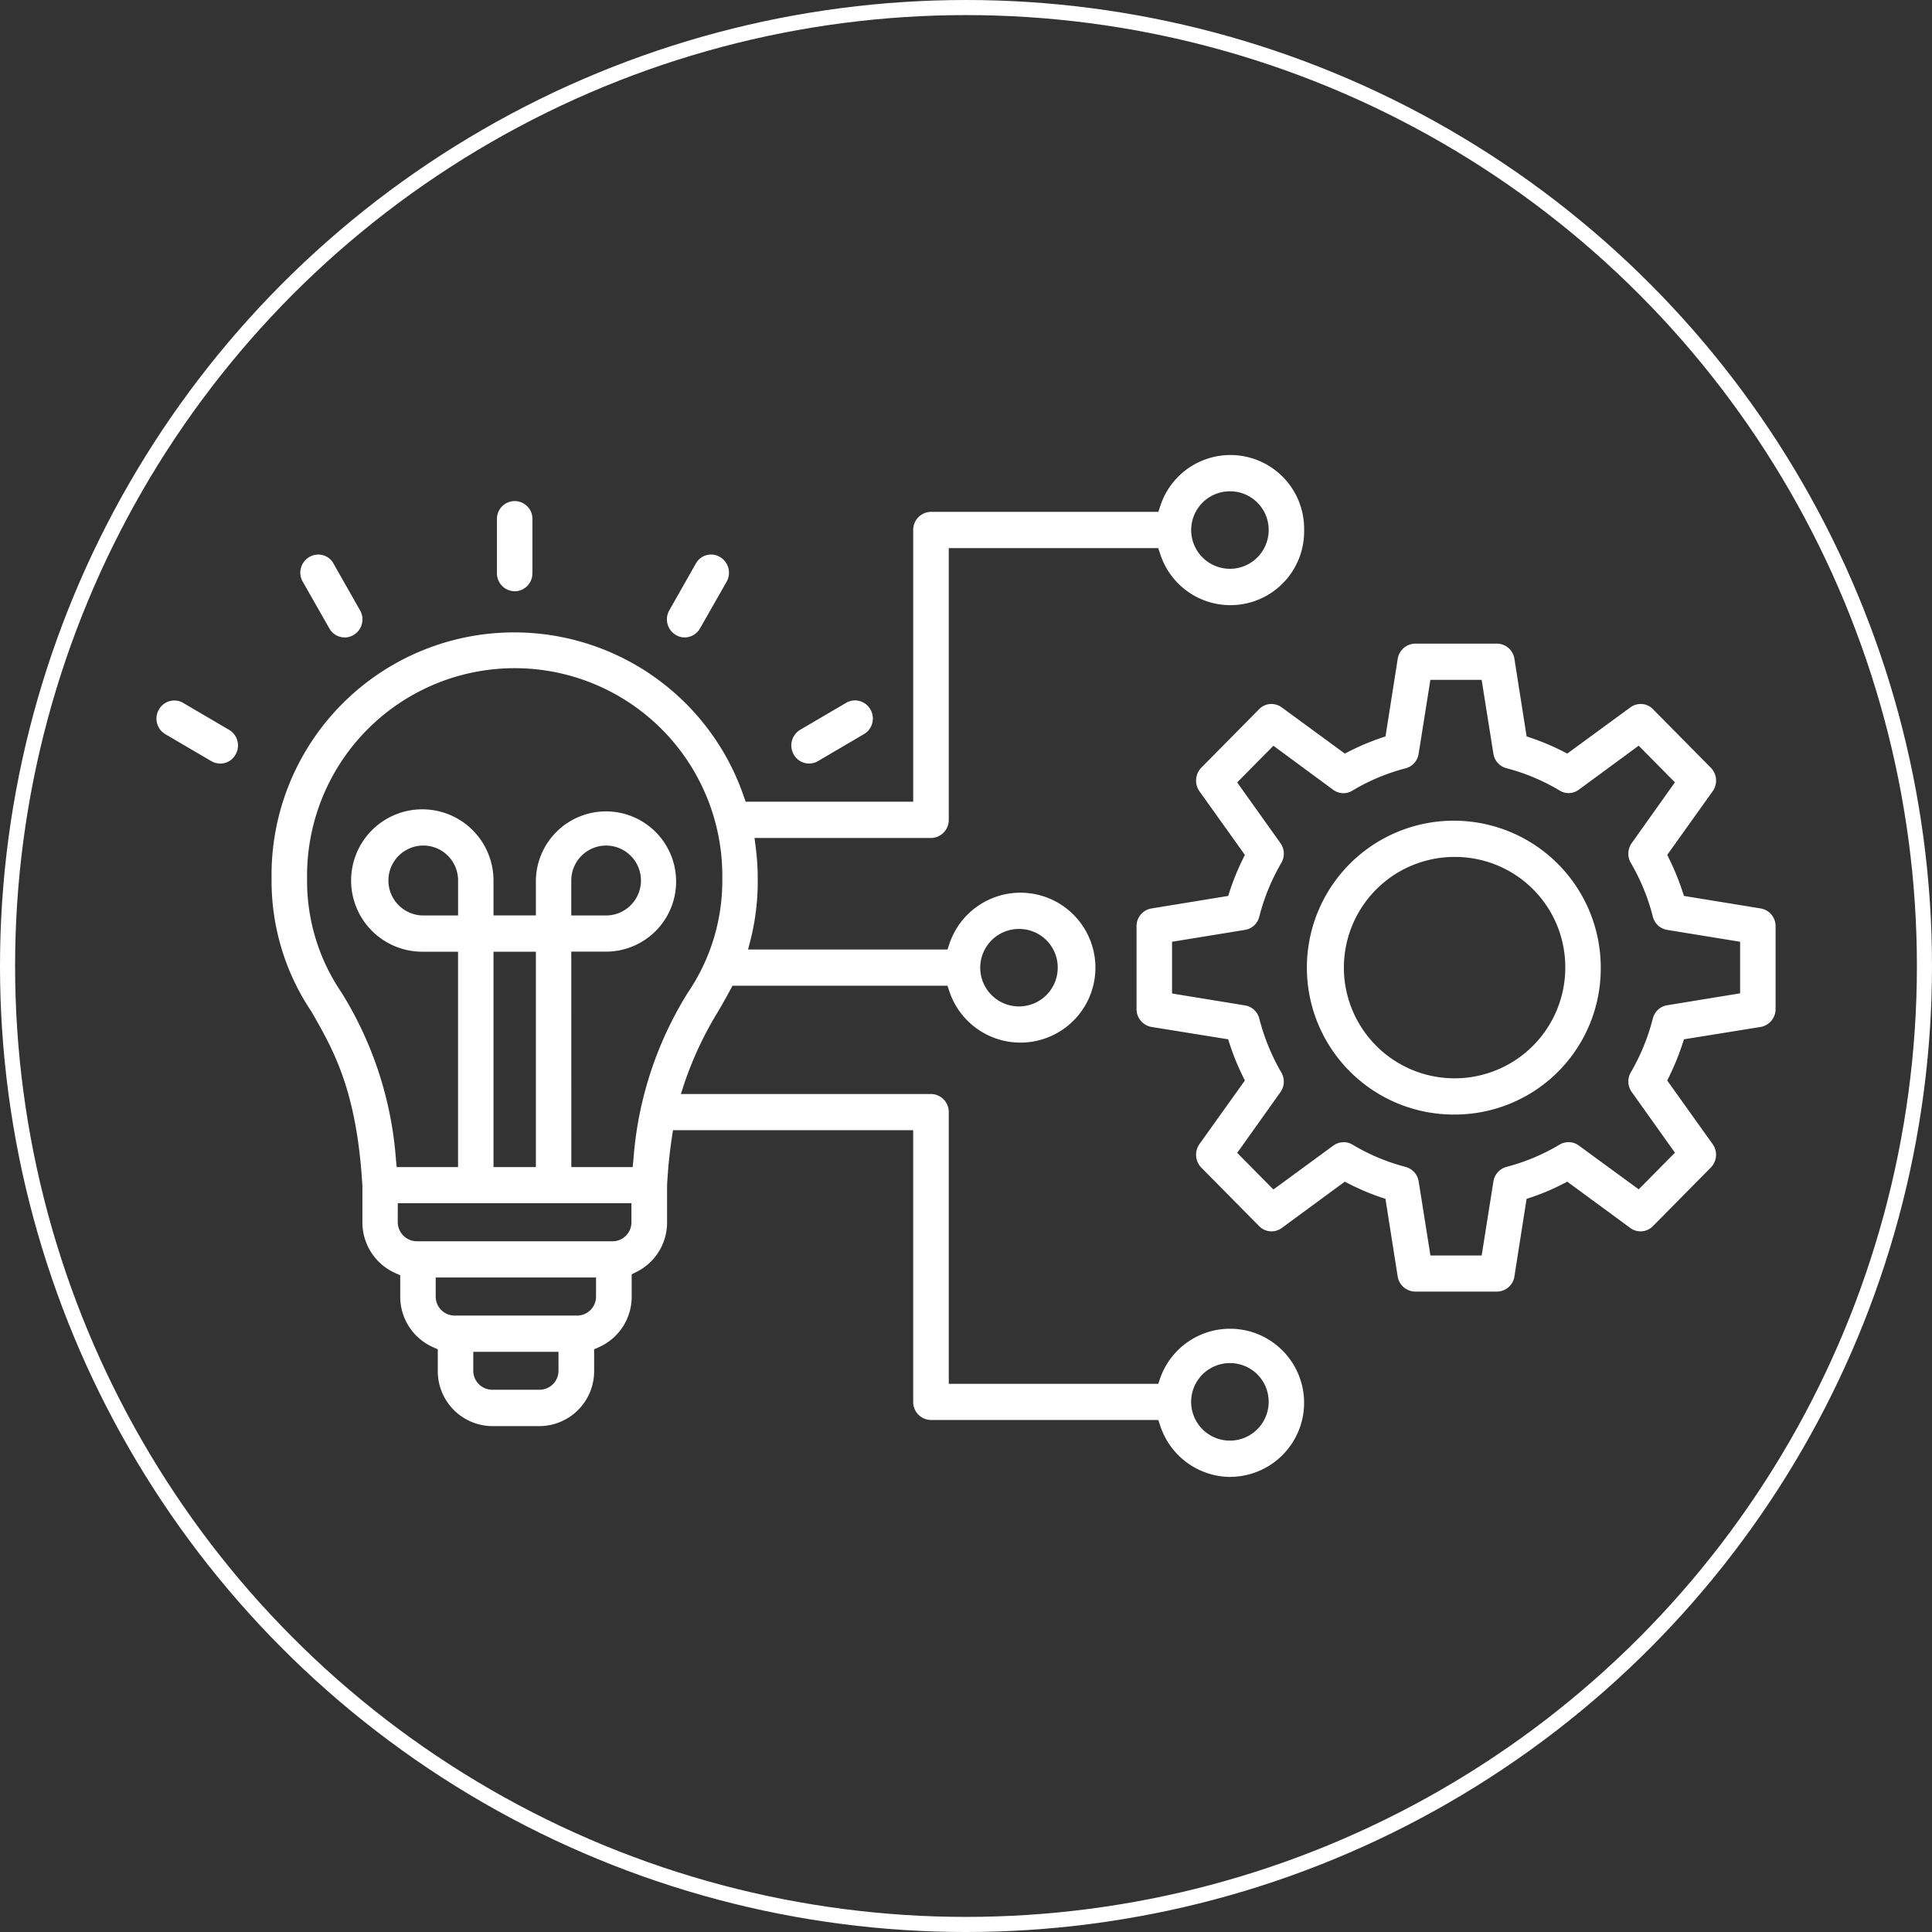
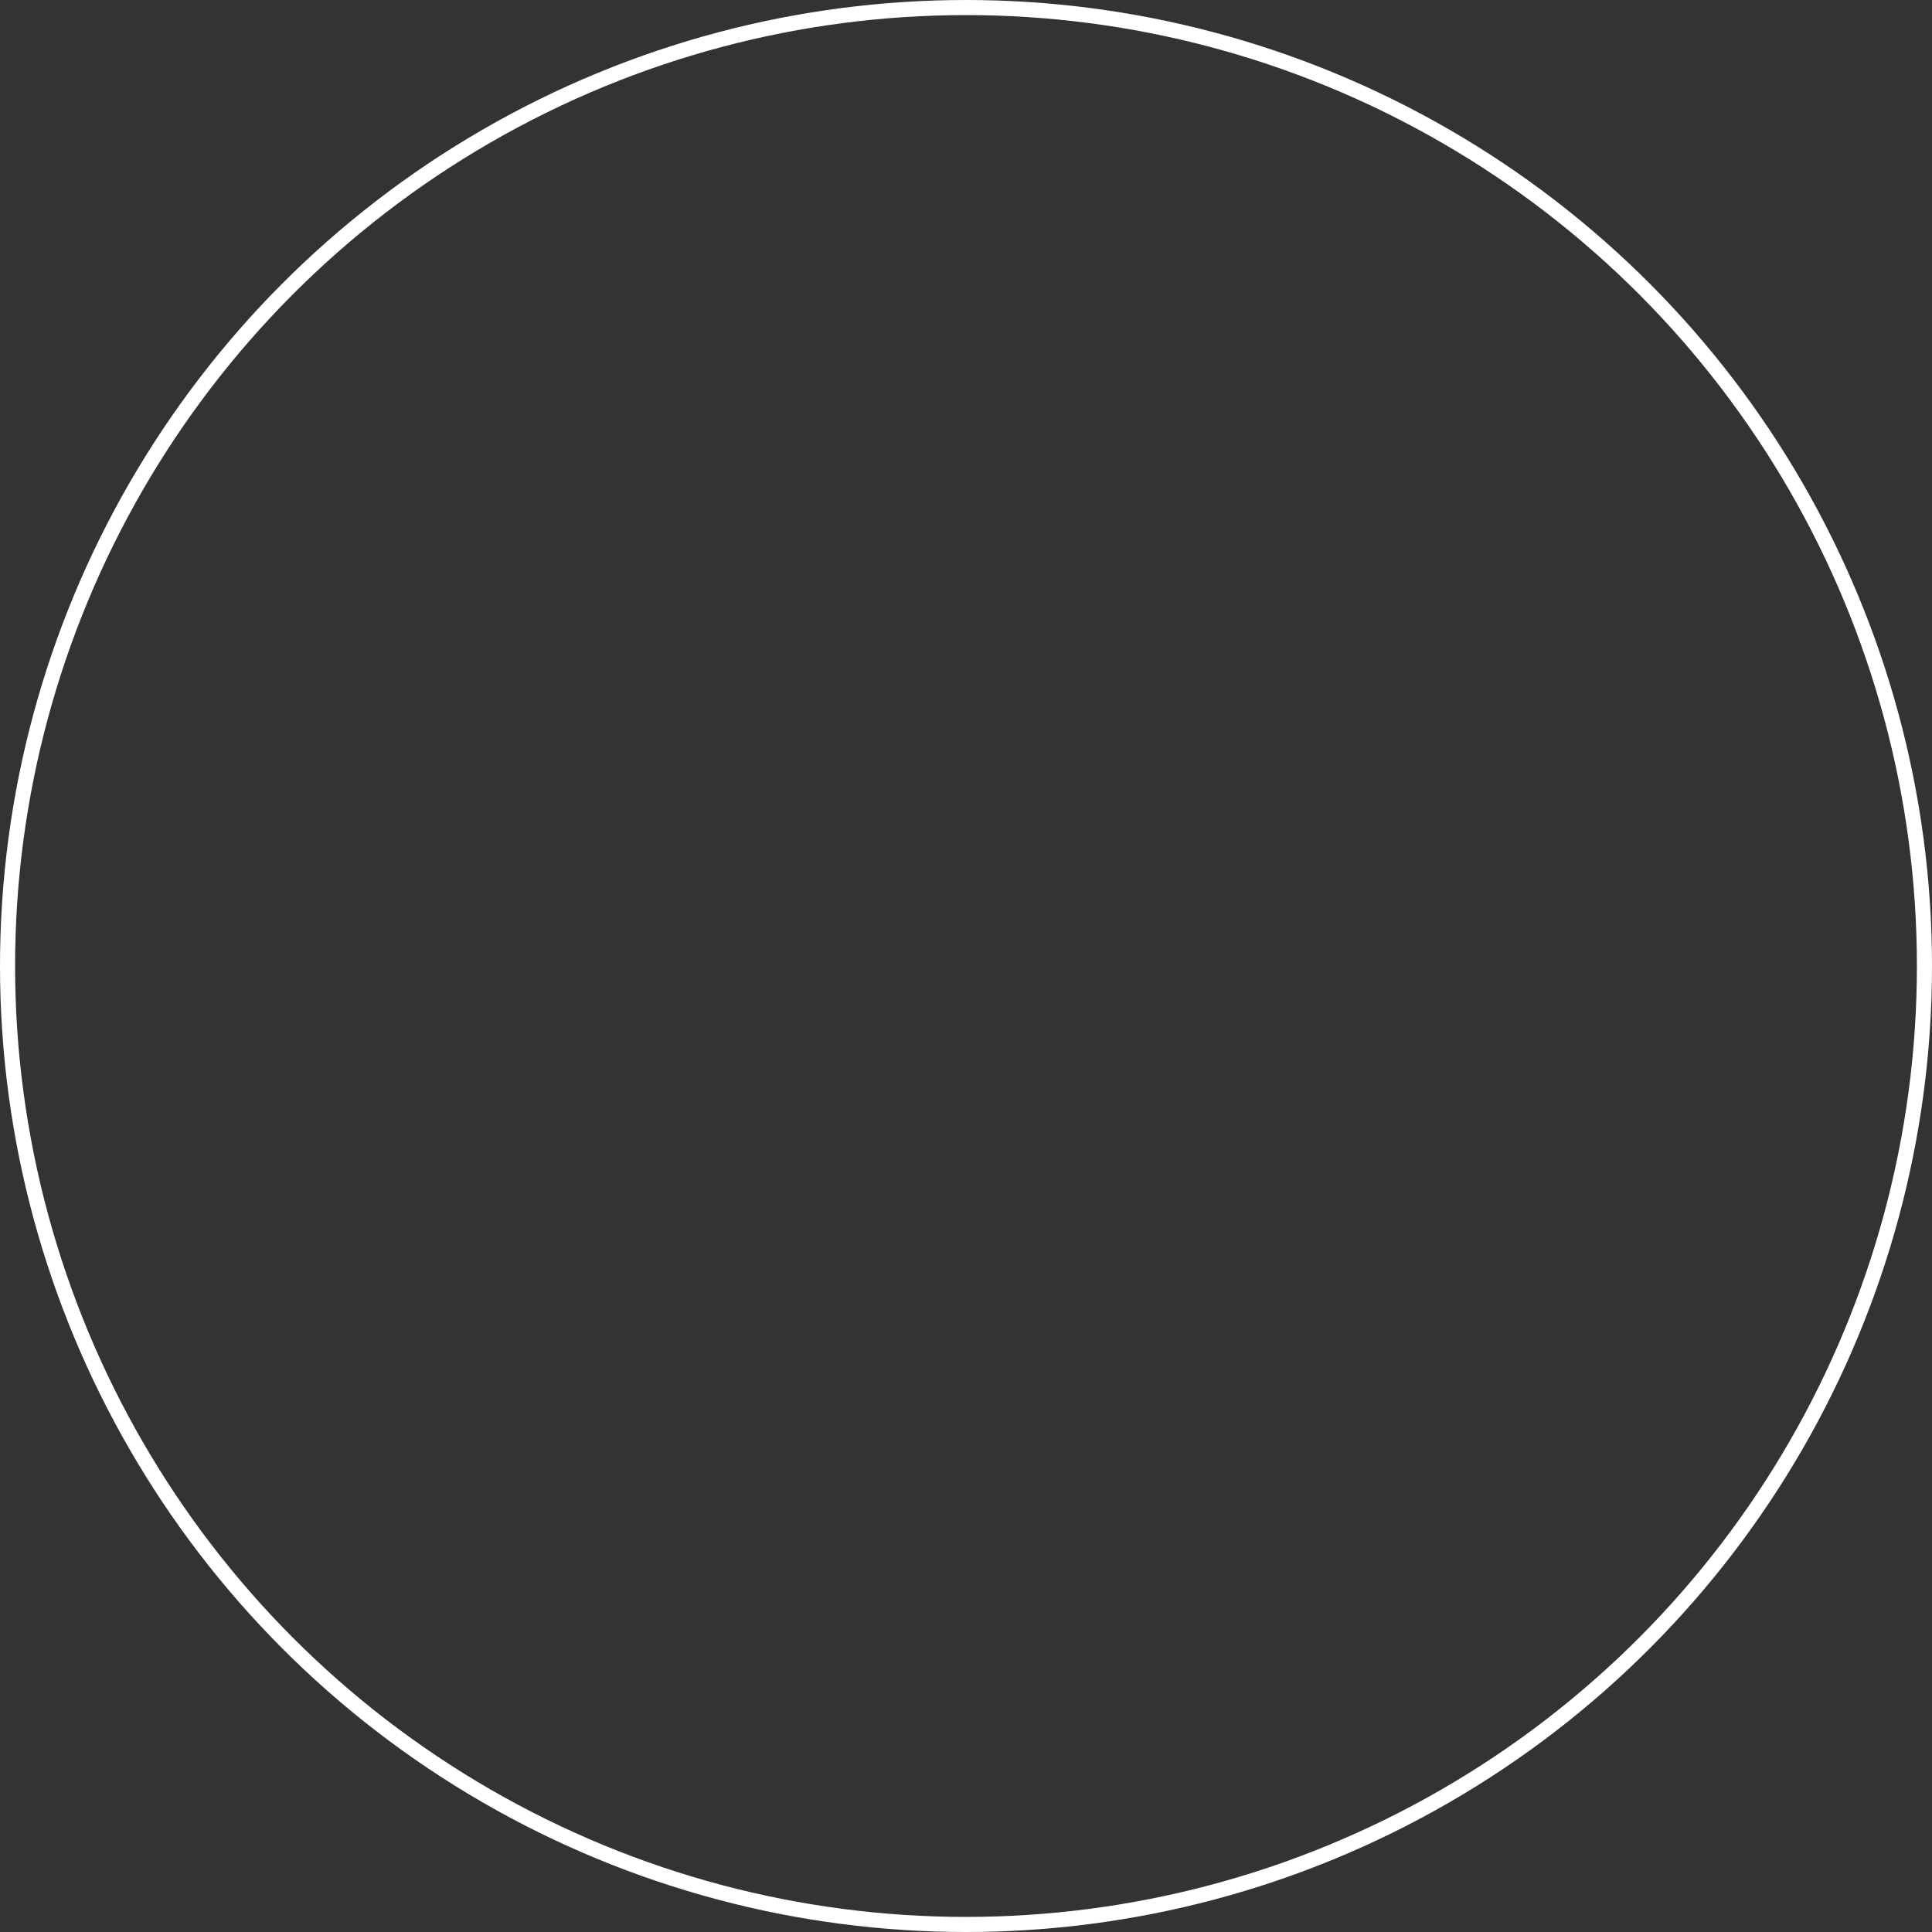
<svg xmlns="http://www.w3.org/2000/svg" width="128" height="128" viewBox="0 0 128 128">
  <rect x="0" y="0" width="128" height="128" fill="#333333" stroke="none" />
  <g id="Grupo_266" data-name="Grupo 266" transform="translate(-201 -322)">
    <g id="Elipse_12" data-name="Elipse 12" transform="translate(201 322)" fill="none" stroke="#fff" stroke-width="1">
      <circle cx="64" cy="64" r="64" stroke="none" />
      <circle cx="64" cy="64" r="63.5" fill="none" />
    </g>
-     <path id="Trazado_681" data-name="Trazado 681" d="M71.145,68.319a4.916,4.916,0,0,1-4.64-3.383l-.13-.391H51.313a1.188,1.188,0,0,1-1.179-1.2v-18H34.221l-.074.487c-.153,1-.258,2.039-.319,3.182v2.427A3.654,3.654,0,0,1,31.8,54.737l-.316.158v1.477a3.655,3.655,0,0,1-2.15,3.34l-.338.153v1.421a3.64,3.64,0,0,1-3.6,3.666H22.237a3.64,3.64,0,0,1-3.6-3.666V59.864l-.338-.153a3.655,3.655,0,0,1-2.15-3.34V54.957l-.339-.15a3.675,3.675,0,0,1-2.167-3.358v-2.4c-.367-6.319-1.9-8.991-3.387-11.576a15.522,15.522,0,0,1-2.631-8.788A16.078,16.078,0,0,1,38.9,23.2l.135.384h11.1v-18A1.194,1.194,0,0,1,51.313,4.38h15.06l.132-.39a4.885,4.885,0,0,1,9.53,1.6A4.885,4.885,0,0,1,66.5,7.171l-.132-.39H52.491v18a1.193,1.193,0,0,1-1.179,1.206H39.622l.083.646a16.05,16.05,0,0,1,.13,2.064,15.847,15.847,0,0,1-.458,3.963l-.183.716H52.408l.13-.392a4.966,4.966,0,1,1,0,3.187l-.132-.394H38.163l-.163.3c-.248.463-.506.915-.763,1.359a23.483,23.483,0,0,0-2.25,4.763l-.246.75H51.313a1.193,1.193,0,0,1,1.179,1.2v18H66.374l.13-.39a4.907,4.907,0,1,1,4.64,6.555m0-7.537a2.568,2.568,0,1,0,2.541,2.568,2.557,2.557,0,0,0-2.541-2.568m-50.155.5a1.259,1.259,0,0,0,1.247,1.265h3.152a1.259,1.259,0,0,0,1.247-1.265V60.029H20.99ZM18.5,56.371a1.253,1.253,0,0,0,1.247,1.256h8.127a1.253,1.253,0,0,0,1.247-1.256V55.106H18.5Zm-2.515-4.922a1.275,1.275,0,0,0,1.256,1.257h12.98a1.254,1.254,0,0,0,1.246-1.257V50.184H15.987Zm11.5-3.658h4.064l.052-.517a24.182,24.182,0,0,1,3.606-11.046,13.156,13.156,0,0,0,2.28-7.532,13.756,13.756,0,1,0-27.509,0,13.127,13.127,0,0,0,2.271,7.516,24.275,24.275,0,0,1,3.615,11.063l.052.516H19.98V33.521h-2.3A4.717,4.717,0,1,1,22.329,28.8v2.317h2.807V28.8a4.646,4.646,0,1,1,4.646,4.717h-2.3Zm-5.156,0h2.807V33.521H22.329Zm34.84-15.778a2.567,2.567,0,1,0,2.541,2.568,2.556,2.556,0,0,0-2.541-2.568M29.782,26.489a2.31,2.31,0,0,0-2.3,2.314v2.317h2.3a2.316,2.316,0,0,0,0-4.632m-12.1,0a2.316,2.316,0,0,0,0,4.632h2.3V28.8a2.309,2.309,0,0,0-2.3-2.314M71.145,3.018a2.567,2.567,0,1,0,2.541,2.568,2.557,2.557,0,0,0-2.541-2.568M83.4,56.04a1.194,1.194,0,0,1-1.169-1.011l-.808-5.134-.329-.11a15.439,15.439,0,0,1-2.051-.868l-.315-.159-4.173,3.066a1.138,1.138,0,0,1-.677.225,1.153,1.153,0,0,1-.828-.351l-3.83-3.875a1.224,1.224,0,0,1-.122-1.554l3.01-4.213-.149-.306a16.532,16.532,0,0,1-.851-2.094L71,39.324l-5.077-.818a1.2,1.2,0,0,1-.991-1.186V31.84a1.182,1.182,0,0,1,.988-1.184L71,29.826l.109-.329a16.534,16.534,0,0,1,.851-2.085l.149-.306L69.1,22.893a1.23,1.23,0,0,1,.126-1.567l3.822-3.868a1.132,1.132,0,0,1,.821-.349,1.147,1.147,0,0,1,.686.228l4.175,3.056.314-.158a16.492,16.492,0,0,1,2.058-.869l.325-.112.808-5.137A1.192,1.192,0,0,1,83.4,13.11h5.4a1.181,1.181,0,0,1,1.167,1.007l.808,5.137.325.112a16.061,16.061,0,0,1,2.055.868l.314.16,4.175-3.056a1.15,1.15,0,0,1,.689-.229,1.126,1.126,0,0,1,.816.347l3.83,3.875a1.218,1.218,0,0,1,.12,1.564l-3.007,4.211.149.306a16.619,16.619,0,0,1,.851,2.085l.109.329,5.077.828a1.183,1.183,0,0,1,.992,1.186v5.481a1.2,1.2,0,0,1-.994,1.186l-5.076.818-.109.331a16.7,16.7,0,0,1-.851,2.094l-.149.306,3.009,4.212a1.212,1.212,0,0,1-.119,1.552l-3.828,3.874a1.151,1.151,0,0,1-.831.355,1.139,1.139,0,0,1-.676-.223l-4.178-3.069-.315.162a14.546,14.546,0,0,1-2.048.866l-.331.109-.808,5.14A1.18,1.18,0,0,1,88.8,56.04Zm-4.749-9.9a1.137,1.137,0,0,1,.59.163,13.356,13.356,0,0,0,3.512,1.474,1.193,1.193,0,0,1,.872.97l.778,4.9h3.394l.778-4.9a1.192,1.192,0,0,1,.874-.972,13.4,13.4,0,0,0,3.506-1.471,1.136,1.136,0,0,1,.594-.166,1.15,1.15,0,0,1,.687.226l3.966,2.9,2.4-2.427-2.857-4.013a1.2,1.2,0,0,1-.063-1.316,13.97,13.97,0,0,0,1.454-3.552,1.172,1.172,0,0,1,.952-.888l4.832-.789V32.862l-4.828-.786a1.171,1.171,0,0,1-.955-.885,13.809,13.809,0,0,0-1.454-3.547,1.213,1.213,0,0,1,.06-1.325L100.6,22.3l-2.4-2.429-3.966,2.916a1.144,1.144,0,0,1-.682.225,1.108,1.108,0,0,1-.589-.169,13.431,13.431,0,0,0-3.519-1.478,1.175,1.175,0,0,1-.871-.97l-.778-4.886H84.4L83.622,20.4a1.176,1.176,0,0,1-.868.972,13.381,13.381,0,0,0-3.513,1.472,1.121,1.121,0,0,1-.6.175,1.137,1.137,0,0,1-.683-.226L74,19.876l-2.4,2.429,2.859,4.013a1.21,1.21,0,0,1,.062,1.325,13.833,13.833,0,0,0-1.454,3.543,1.166,1.166,0,0,1-.951.889l-4.832.788v3.427l4.828.788a1.173,1.173,0,0,1,.955.885,14,14,0,0,0,1.452,3.552,1.2,1.2,0,0,1-.057,1.316l-2.861,4.017L74,49.275l3.964-2.906a1.158,1.158,0,0,1,.687-.225M86.1,44.309a9.735,9.735,0,1,1,9.587-9.729A9.674,9.674,0,0,1,86.1,44.309m0-17.067a7.334,7.334,0,1,0,7.237,7.338A7.3,7.3,0,0,0,86.1,27.243M43.238,21.054a1.171,1.171,0,0,1-1.02-.6,1.211,1.211,0,0,1,.435-1.64L45.7,17.028a1.158,1.158,0,0,1,.58-.156,1.179,1.179,0,0,1,1.021.6,1.2,1.2,0,0,1,.119.912,1.177,1.177,0,0,1-.553.725l-3.05,1.79a1.118,1.118,0,0,1-.58.153m-39.02,0a1.136,1.136,0,0,1-.581-.155L.593,19.114A1.2,1.2,0,0,1,.16,17.477a1.183,1.183,0,0,1,1.024-.6,1.162,1.162,0,0,1,.581.158l3.043,1.786a1.2,1.2,0,0,1,.431,1.637,1.158,1.158,0,0,1-1.023.6M34.992,12.7a1.133,1.133,0,0,1-.577-.162,1.2,1.2,0,0,1-.435-1.64l1.753-3.092a1.153,1.153,0,0,1,1.6-.437,1.213,1.213,0,0,1,.44,1.641L36.011,12.1a1.181,1.181,0,0,1-1.02.6m-22.519,0a1.167,1.167,0,0,1-1.02-.6L9.693,9.011a1.2,1.2,0,0,1,.427-1.637,1.186,1.186,0,0,1,.6-.165,1.141,1.141,0,0,1,1.007.594L13.484,10.9a1.2,1.2,0,0,1-.427,1.637,1.15,1.15,0,0,1-.584.166M23.728,9.639a1.185,1.185,0,0,1-1.17-1.2V4.875a1.175,1.175,0,1,1,2.349,0V8.443a1.189,1.189,0,0,1-1.179,1.2" transform="translate(211.367 351.532)" fill="#fff" />
  </g>
</svg>